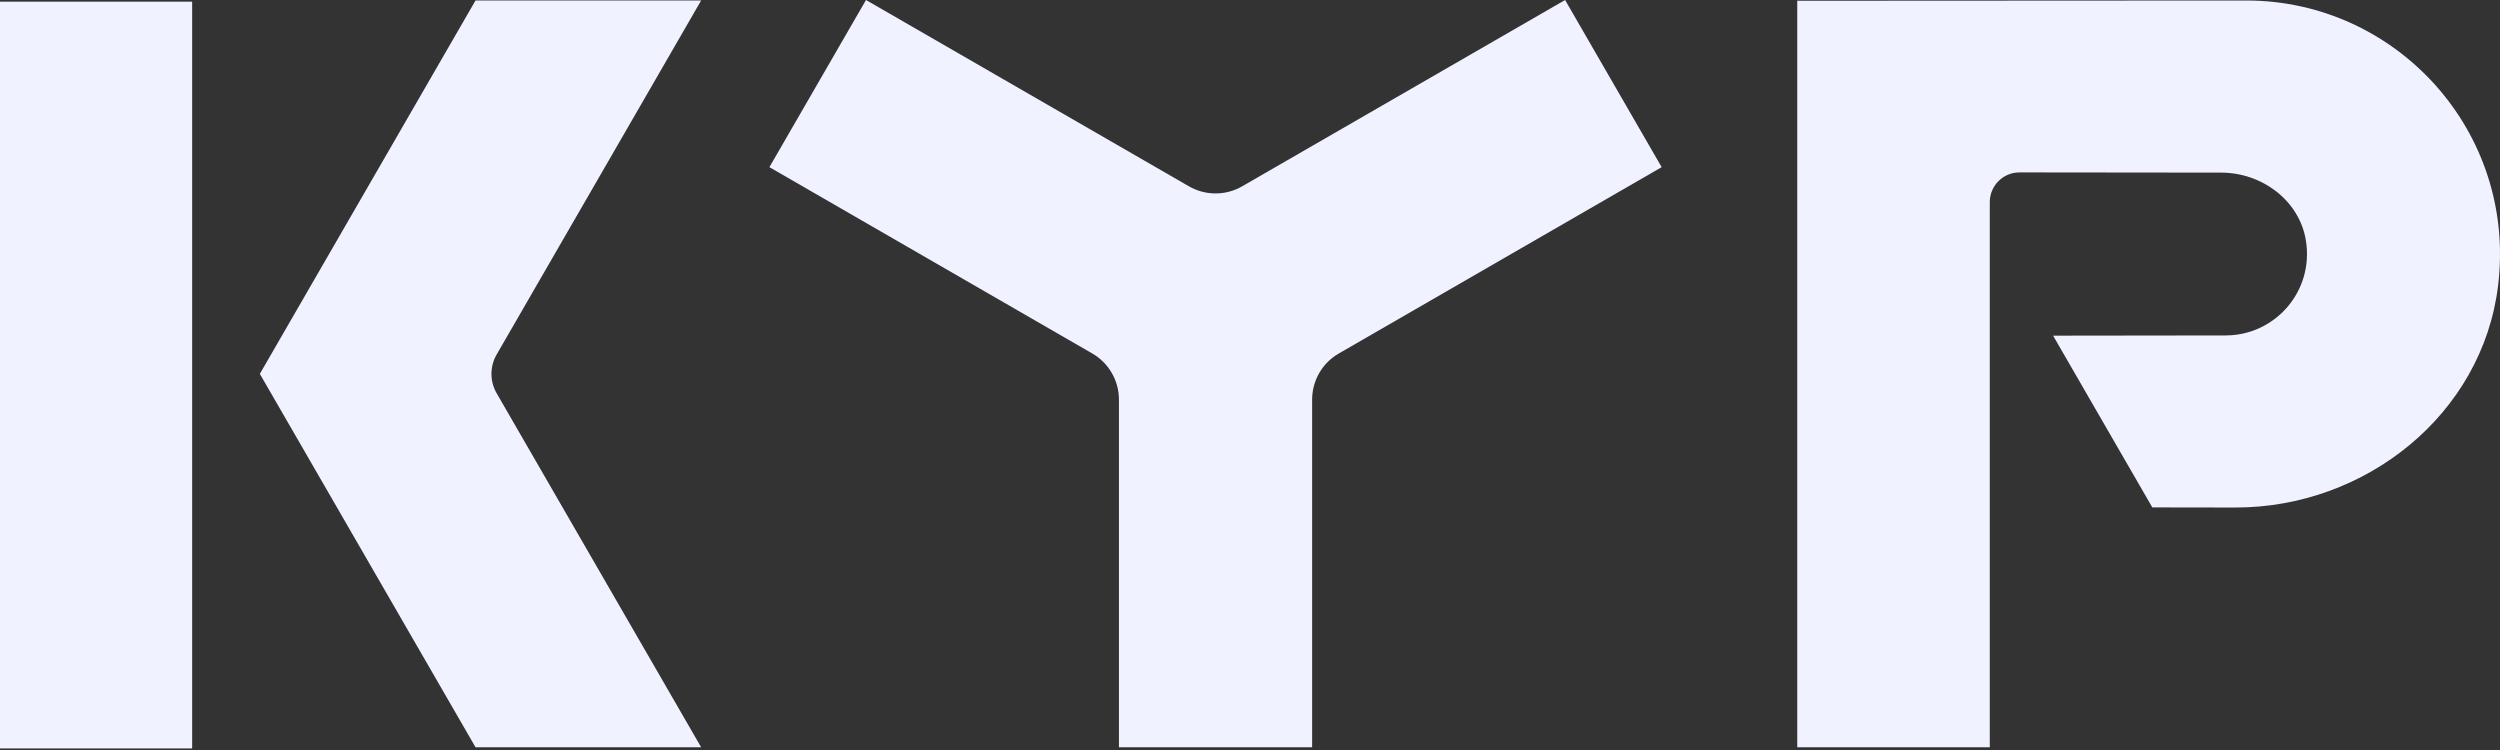
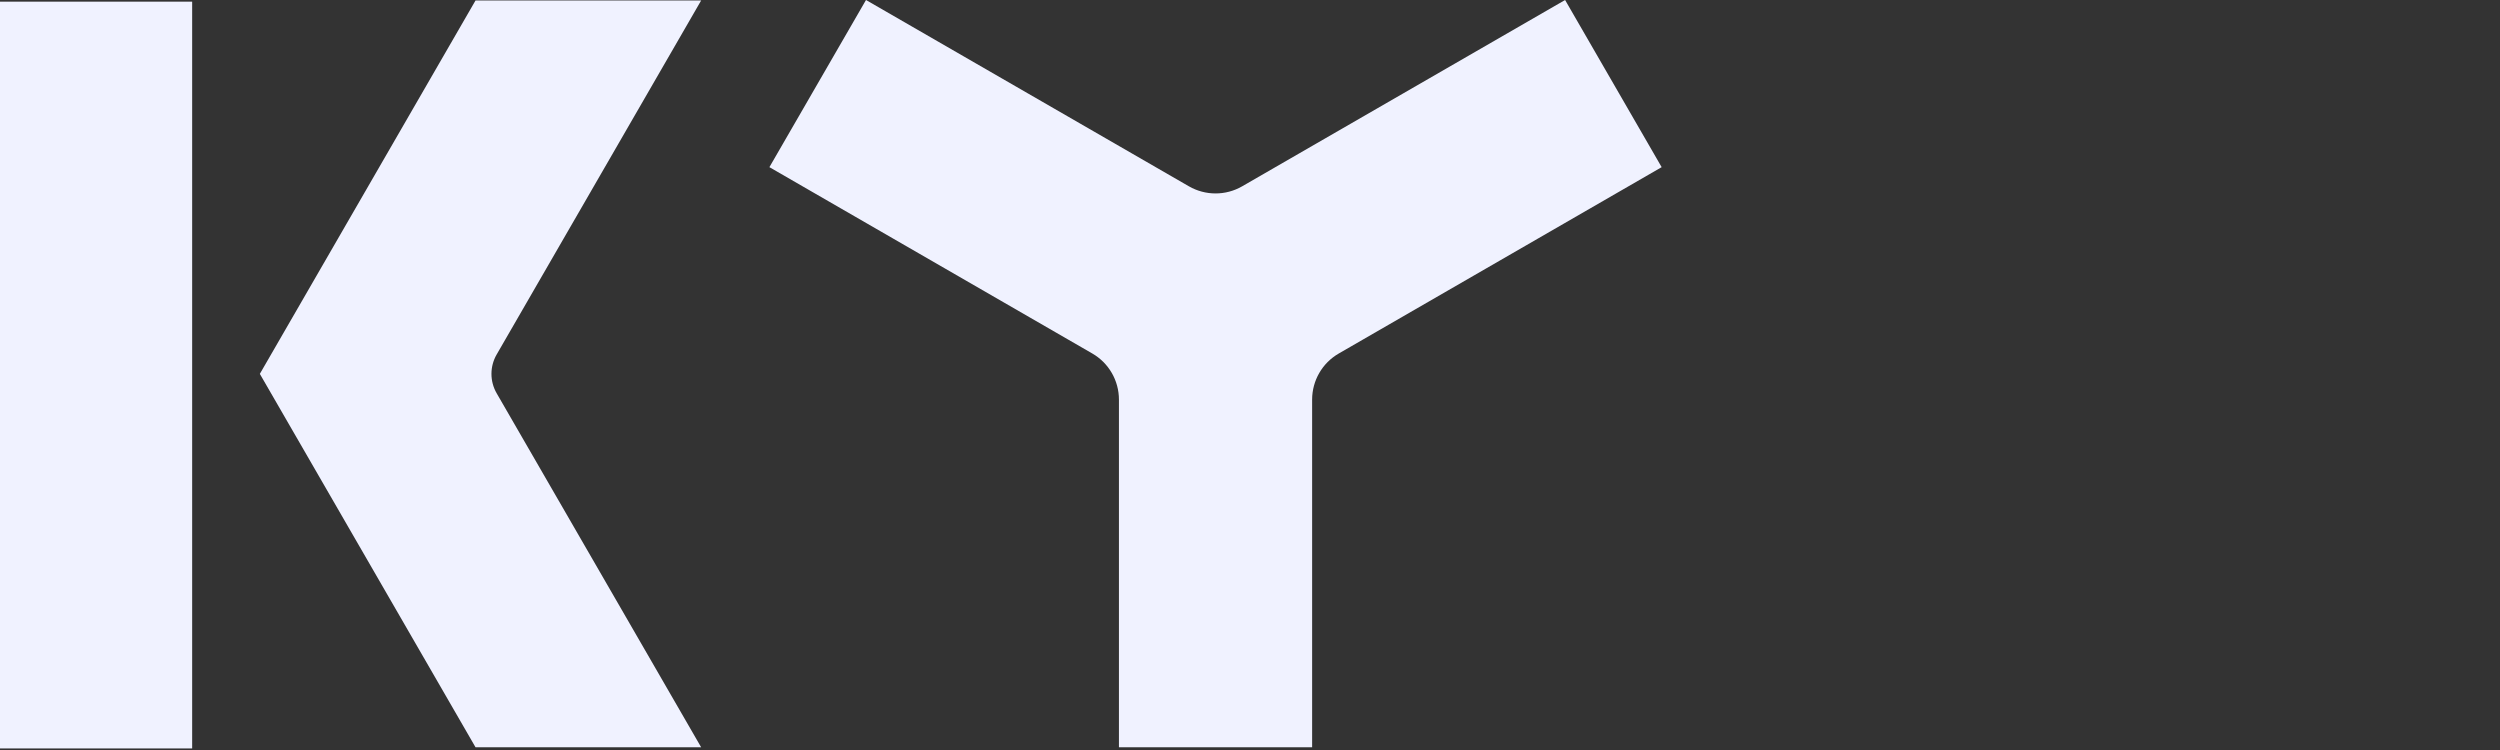
<svg xmlns="http://www.w3.org/2000/svg" width="80" height="24" viewBox="0 0 80 24" fill="none">
  <rect x="0" y="0" width="80" height="24" fill="#333333" stroke="none" />
  <path d="M38.045 5.962L27.712 0L24.621 5.349L34.954 11.312C35.481 11.616 35.806 12.178 35.806 12.788V23.913H41.988V12.788C41.988 12.178 42.313 11.616 42.841 11.312L53.173 5.349L50.083 0L39.749 5.962C39.222 6.266 38.573 6.266 38.046 5.962H38.045Z" fill="#F0F2FF" />
  <path d="M6.149 0.053H0V23.95H6.149V0.053Z" fill="#F0F2FF" />
  <path d="M15.893 11.344L22.437 0.015H15.217L8.315 11.964L15.217 23.913H22.437L15.893 12.585C15.671 12.201 15.671 11.728 15.893 11.344Z" fill="#F0F2FF" />
-   <path d="M71.882 0.016L57.512 0.024V23.913H63.673V6.467C63.673 5.943 64.099 5.516 64.624 5.517L71.081 5.524C72.378 5.525 73.579 6.411 73.788 7.691C74.054 9.322 72.802 10.732 71.22 10.734L65.699 10.741L68.874 16.237L71.525 16.241C75.688 16.247 79.437 13.27 79.939 9.137C80.536 4.215 76.691 0.016 71.882 0.016Z" fill="#F0F2FF" />
</svg>